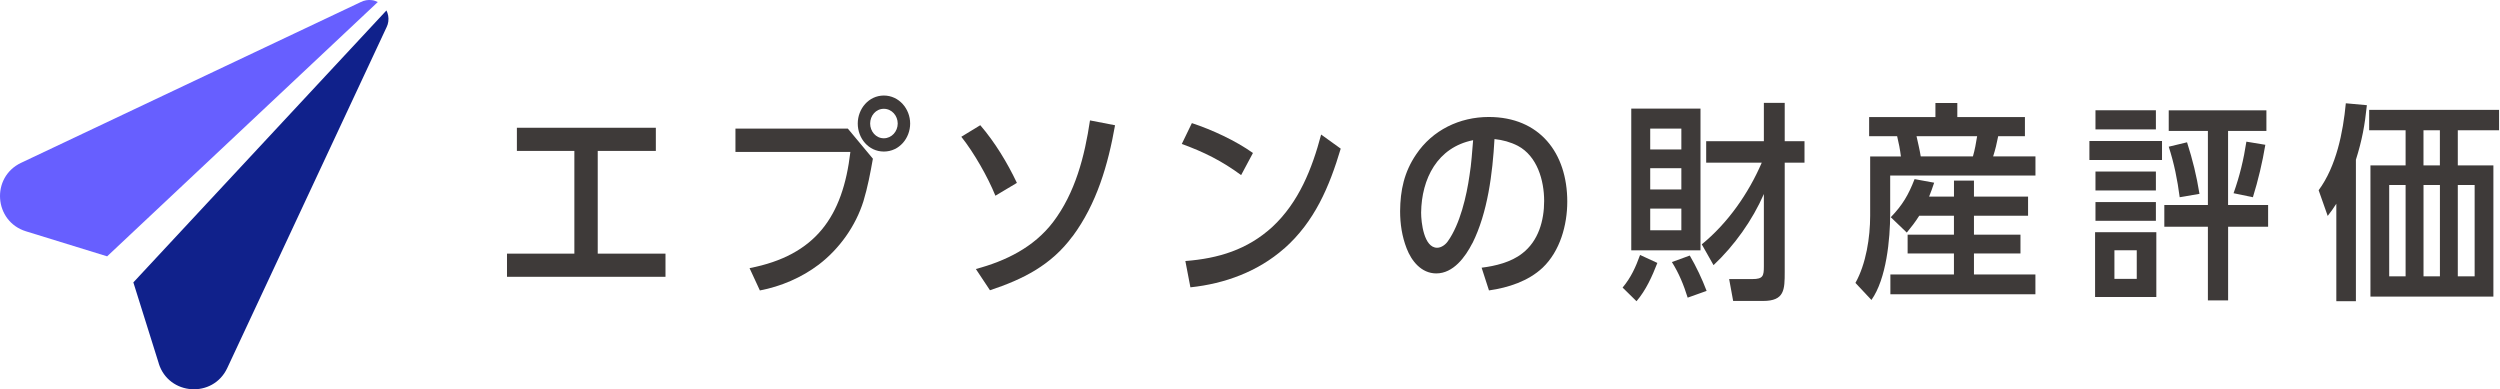
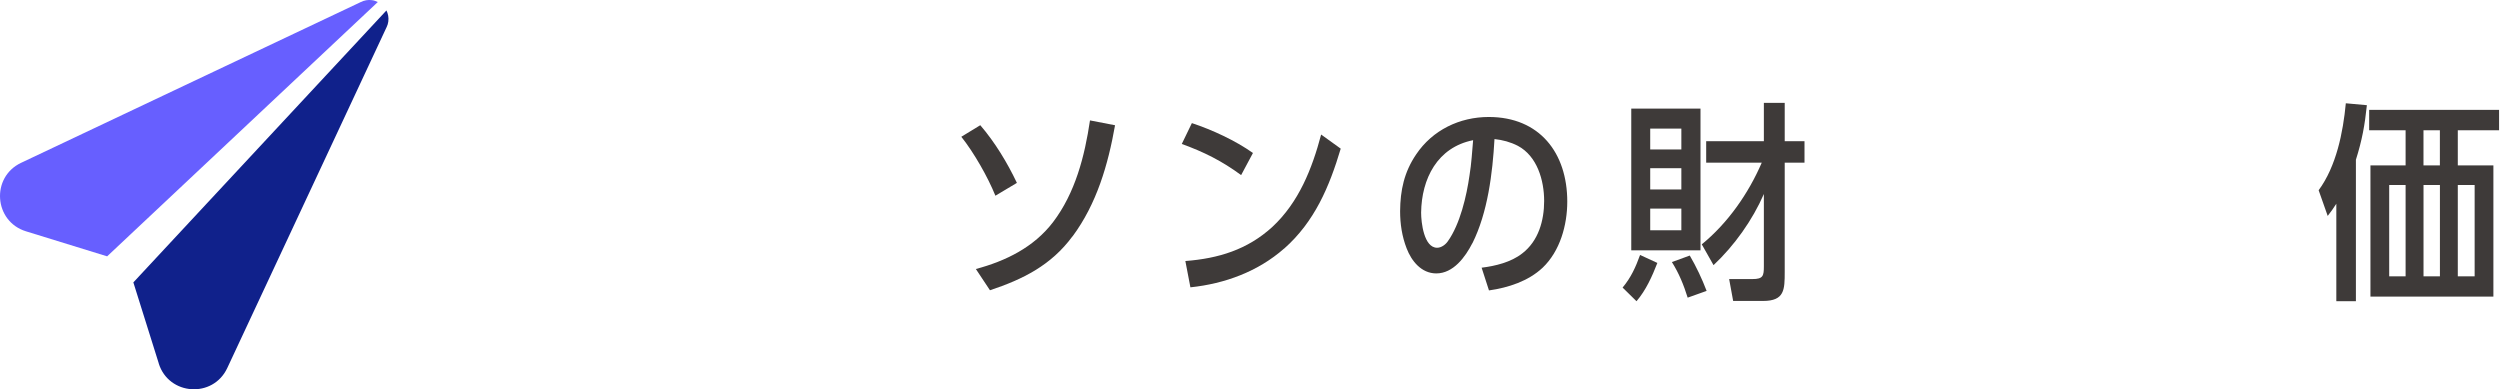
<svg xmlns="http://www.w3.org/2000/svg" width="411" height="64" viewBox="0 0 411 64" fill="none">
  <g clip-path="url(#clip0_4035_165269)">
-     <path d="M98.266 41.698H109.407V45.506H83.35V41.698H94.426V24.81H84.976V21.003H107.82V24.81H98.266V41.698Z" fill="#3E3A39" />
-     <path d="M139.383 21.14L143.504 26.09C143.086 28.441 142.642 30.798 141.949 33.078C140.669 37.159 138.005 40.901 134.615 43.494C131.775 45.642 128.385 47.092 124.924 47.752L123.226 44.082C134.093 41.972 138.56 35.605 139.801 24.98H120.908V21.14H139.389H139.383ZM149.629 20.31C149.629 22.733 147.827 24.914 145.306 24.914C142.785 24.914 141.015 22.733 141.015 20.31C141.015 17.887 142.818 15.706 145.306 15.706C147.794 15.706 149.629 17.887 149.629 20.31ZM143.053 20.31C143.053 21.59 143.987 22.733 145.3 22.733C146.612 22.733 147.585 21.59 147.585 20.31C147.585 19.03 146.619 17.887 145.3 17.887C143.98 17.887 143.053 19.03 143.053 20.31Z" fill="#3E3A39" />
    <path d="M167.177 30.067L163.644 32.176C162.397 29.093 160.111 25.084 158.041 22.485L161.156 20.584C163.546 23.353 165.623 26.782 167.177 30.067ZM176.314 38.857C172.82 43.598 168.183 45.916 162.75 47.719L160.431 44.225C165.342 42.912 169.946 40.659 173.101 36.545C176.771 31.732 178.325 25.678 179.194 19.794L183.314 20.591C182.172 27.062 180.304 33.502 176.327 38.863L176.314 38.857Z" fill="#3E3A39" />
    <path d="M205.982 25.156L204.042 28.787C200.895 26.468 197.917 24.98 194.286 23.667L195.944 20.238C199.301 21.349 203.109 23.112 205.982 25.149V25.156ZM211.102 40.868C206.811 44.643 201.345 46.648 195.703 47.236L194.873 42.913C200.307 42.495 205.081 41.045 209.169 37.309C213.531 33.26 215.713 27.722 217.195 22.119L220.415 24.438C218.547 30.7 216.124 36.447 211.109 40.875L211.102 40.868Z" fill="#3E3A39" />
    <path d="M242.044 40C240.901 42.246 238.929 44.95 236.127 44.95C233.672 44.95 232.045 42.906 231.249 40.829C230.485 38.857 230.178 36.813 230.178 34.703C230.21 31.275 230.837 28.303 232.81 25.391C235.507 21.375 239.974 19.232 244.748 19.232C253.12 19.232 257.659 25.149 257.659 33.143C257.659 36.983 256.483 41.273 253.61 44.01C251.259 46.223 247.967 47.294 244.787 47.745L243.579 44.01C245.825 43.735 248.424 43.108 250.259 41.658C252.924 39.614 253.858 36.258 253.858 33.038C253.858 29.649 252.715 25.665 249.534 23.974C248.326 23.353 247.04 23.007 245.694 22.863C245.381 28.467 244.584 34.945 242.063 39.993L242.044 40ZM233.632 34.952C233.632 36.545 234.083 40.731 236.264 40.731C236.957 40.731 237.649 40.215 238.028 39.66C240.032 36.858 241.11 32.222 241.593 28.793C241.907 26.893 242.011 24.986 242.181 23.046C236.297 24.222 233.704 29.381 233.632 34.952Z" fill="#3E3A39" />
    <path d="M269.042 49.522L266.756 47.276C268.14 45.617 268.904 43.919 269.629 41.914L272.47 43.227C271.608 45.44 270.602 47.694 269.042 49.522ZM268.18 41.143V17.855H279.562V41.15H268.18V41.143ZM276.415 24.569V21.14H271.295V24.569H276.415ZM276.415 31.145V27.651H271.295V31.145H276.415ZM271.295 37.858H276.415V34.293H271.295V37.858ZM280.568 47.824L277.453 48.934C276.793 46.825 276.036 44.957 274.86 43.083L277.799 42.012C278.87 43.847 279.804 45.819 280.568 47.824ZM281.711 43.599L279.771 40.17C284.062 36.676 287.451 31.798 289.633 26.743H280.496V23.21H289.979V16.908H293.407V23.21H296.66V26.743H293.407V44.703C293.407 47.641 293.375 49.476 289.842 49.476H284.931L284.271 45.878H288.111C289.842 45.878 289.979 45.362 289.979 43.801V31.896C288.111 36.187 285.133 40.373 281.704 43.592L281.711 43.599Z" fill="#3E3A39" />
-     <path d="M332.898 19.24V22.387H328.503C328.294 23.497 328.02 24.634 327.673 25.711H334.629V28.859H310.746V35.122C310.746 39.308 310.126 45.852 307.664 49.313L305.032 46.511C306.795 43.364 307.455 39.001 307.455 35.475V25.718H312.509C312.372 24.608 312.163 23.504 311.889 22.394H307.285V19.246H318.184V16.928H321.783V19.246H332.891L332.898 19.24ZM321.234 32.32V29.689H324.519V32.32H333.414V35.468H324.519V38.583H332.166V41.666H324.519V45.127H334.622V48.379H310.779V45.127H321.228V41.666H313.613V38.583H321.228V35.468H315.52C314.86 36.507 314.273 37.271 313.476 38.237L310.844 35.71C312.784 33.705 313.75 32.04 314.756 29.447L317.975 30.035C317.734 30.799 317.46 31.524 317.146 32.32H321.228H321.234ZM315.768 25.711H324.349C324.663 24.64 324.865 23.497 325.042 22.387H315.076C315.317 23.497 315.592 24.601 315.768 25.711Z" fill="#3E3A39" />
-     <path d="M355.435 23.184V26.299H343.497V23.184H355.435ZM344.431 48.829V38.171H354.501V48.829H344.431ZM354.429 18.129V21.277H344.496V18.129H354.429ZM354.429 28.199V31.314H344.496V28.199H354.429ZM354.429 33.221V36.304H344.496V33.221H354.429ZM351.282 41.143H347.611V45.851H351.282V41.143ZM366.302 33.704H372.878V37.27H366.302V49.384H362.978V37.27H355.814V33.704H362.978V21.525H356.539V18.135H372.597V21.525H366.295V33.704H366.302ZM361.593 31.869L358.341 32.424C357.962 29.518 357.44 26.919 356.539 24.117L359.549 23.393C360.483 26.331 361.104 28.826 361.593 31.869ZM370.384 32.424L367.197 31.765C368.202 28.963 368.855 26.227 369.306 23.288L372.421 23.804C371.938 26.71 371.246 29.616 370.377 32.424H370.384Z" fill="#3E3A39" />
    <path d="M387.311 49.522H384.092V33.495C383.576 34.292 383.262 34.743 382.675 35.5L381.186 31.275C384.092 27.331 385.202 21.76 385.653 16.98L389.114 17.293C388.768 20.617 388.317 23.073 387.311 26.259V49.515V49.522ZM389.701 27.193H395.481V21.414H389.492V18.057H410.848V21.414H404.062V27.193H409.914V48.758H389.701V27.193ZM395.481 30.413H392.784V45.433H395.481V30.413ZM398.42 21.414V27.193H401.117V21.414H398.42ZM401.123 30.413H398.426V45.433H401.123V30.413ZM406.831 30.413H404.062V45.433H406.831V30.413Z" fill="#3E3A39" />
    <path d="M26.096 59.755C27.749 65.025 35.017 65.509 37.362 60.506L63.569 4.441C63.7 4.167 63.798 3.866 63.837 3.546C63.928 2.893 63.804 2.266 63.53 1.718L21.923 46.426L26.103 59.749L26.096 59.755Z" fill="#10218B" />
    <path d="M4.271 38.028L17.613 42.142L62.112 0.333C61.819 0.189 61.505 0.072 61.159 0.026C60.506 -0.066 59.873 0.058 59.324 0.333L59.213 0.385L3.468 26.769C-1.528 29.133 -1.006 36.401 4.271 38.028Z" fill="#675FFF" />
  </g>
  <defs>
    <clipPath id="clip0_4035_165269">
      <rect width="410.847" height="64" fill="white" />
    </clipPath>
  </defs>
</svg>